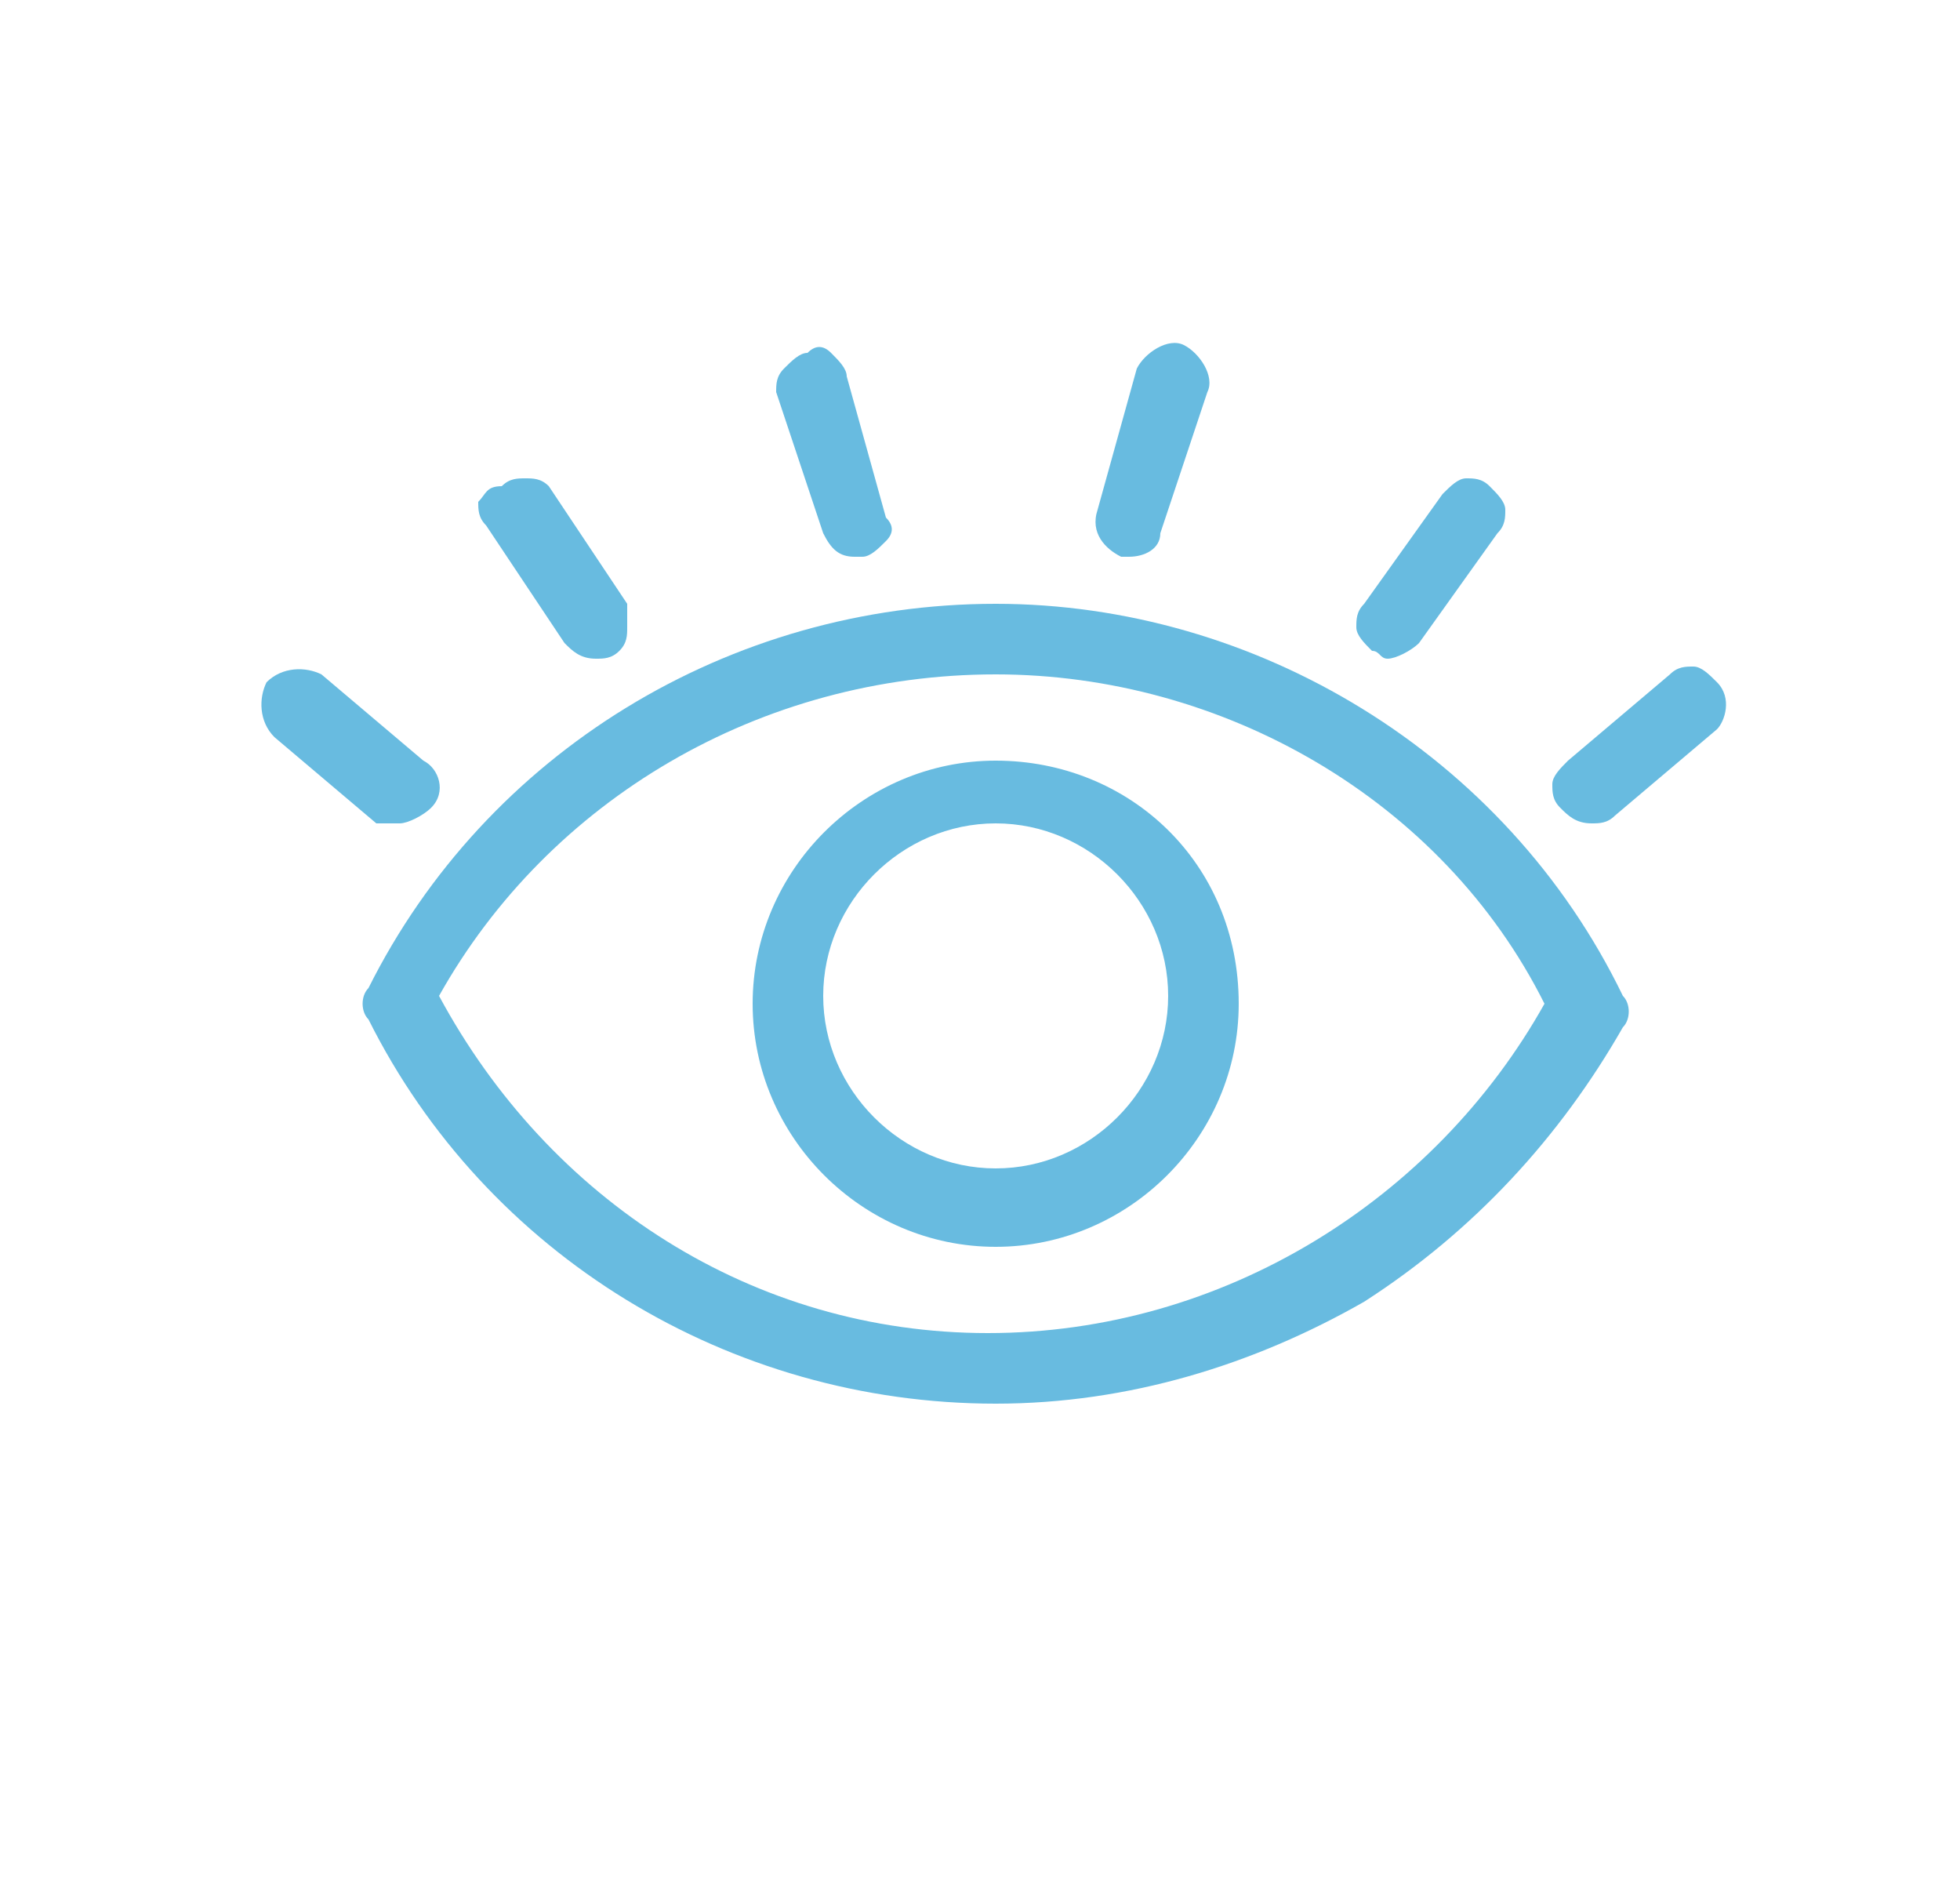
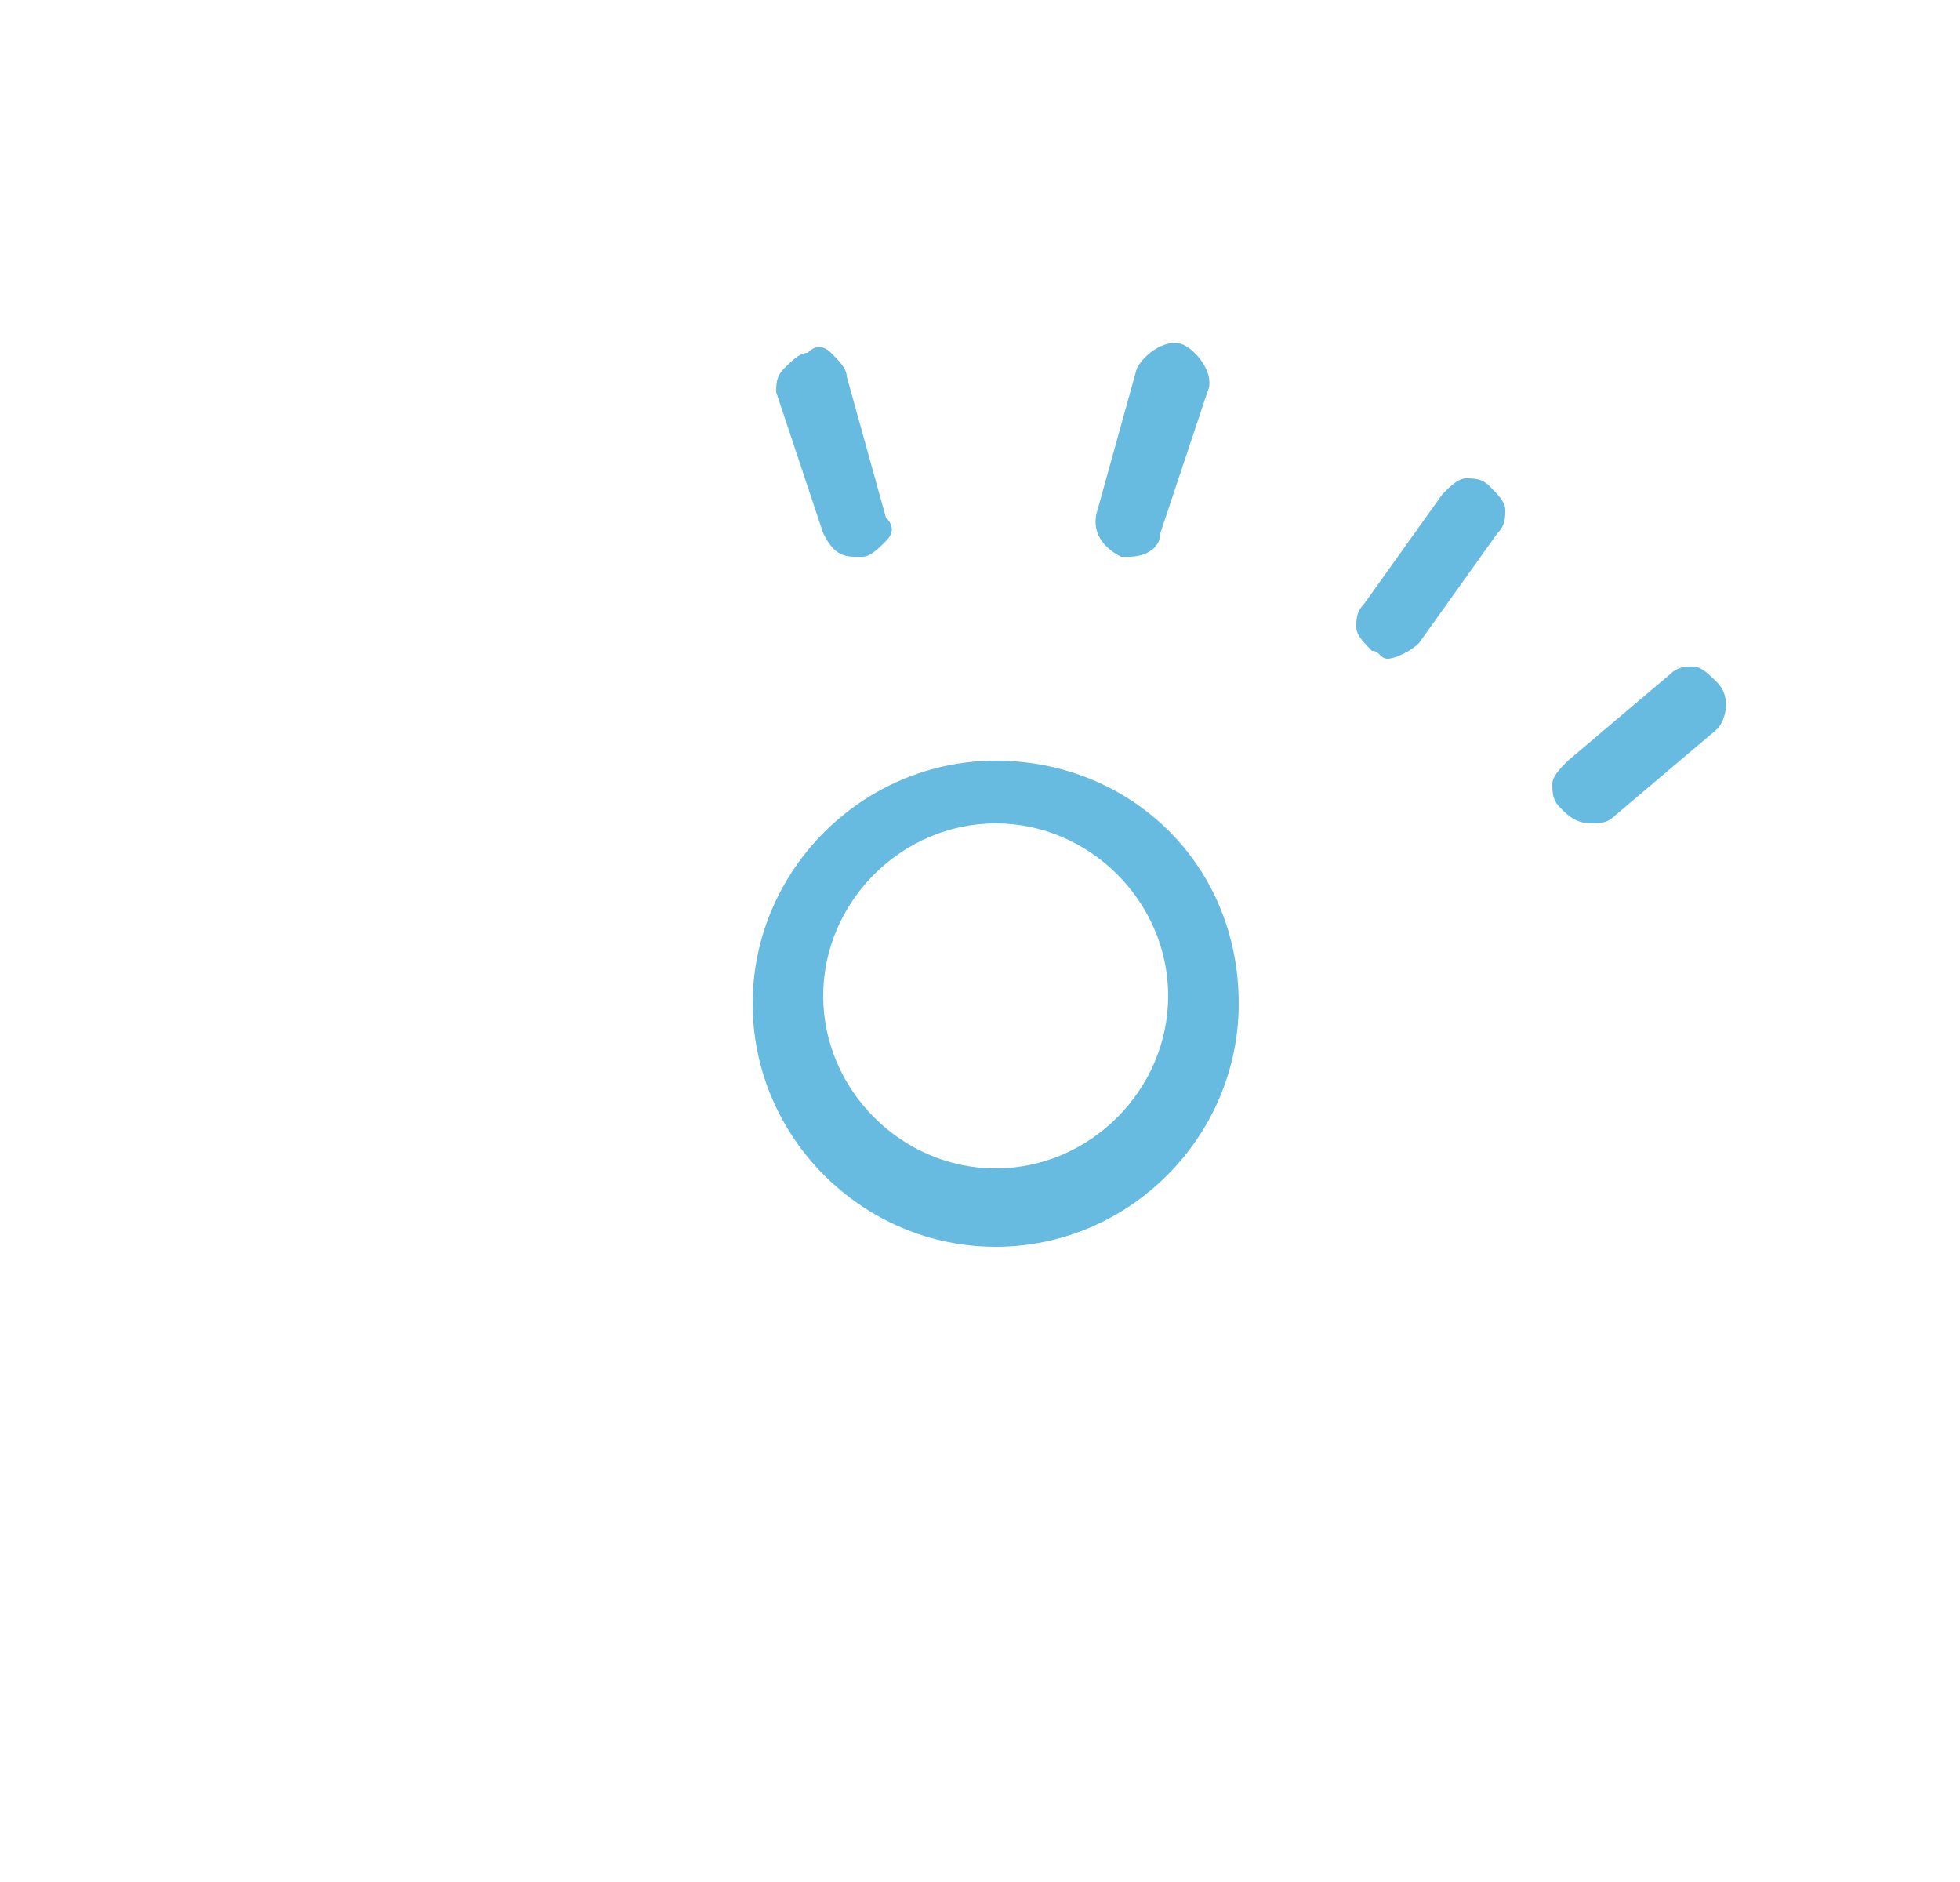
<svg xmlns="http://www.w3.org/2000/svg" version="1.1" id="Calque_1" x="0px" y="0px" viewBox="0 0 25 24" style="enable-background:new 0 0 25 24;" xml:space="preserve">
  <style type="text/css"> .st0{fill:#68BBE0;} </style>
  <g>
-     <path class="st0" d="M12.7,7.7c-3.4,0-6.5,1.9-8,4.9c-0.1,0.1-0.1,0.3,0,0.4c1.5,3,4.6,4.9,8,4.9c1.7,0,3.3-0.5,4.7-1.3 c1.4-0.9,2.5-2.1,3.3-3.5c0.1-0.1,0.1-0.3,0-0.4C19.2,9.6,16,7.7,12.7,7.7z M19.7,12.8c-1.4,2.5-4.1,4.2-7.1,4.2S7,15.3,5.6,12.7 c1.4-2.5,4.1-4.1,7.1-4.1C15.6,8.6,18.4,10.2,19.7,12.8z" />
    <path class="st0" d="M12.7,9.7c-1.7,0-3.1,1.4-3.1,3.1c0,1.7,1.4,3.1,3.1,3.1s3.1-1.4,3.1-3.1C15.8,11,14.4,9.7,12.7,9.7z M12.7,14.9c-1.2,0-2.2-1-2.2-2.2s1-2.2,2.2-2.2c1.2,0,2.2,1,2.2,2.2S13.9,14.9,12.7,14.9z" />
    <path class="st0" d="M21.9,8.7c-0.1-0.1-0.2-0.2-0.3-0.2c-0.1,0-0.2,0-0.3,0.1l-1.3,1.1c-0.1,0.1-0.2,0.2-0.2,0.3 c0,0.1,0,0.2,0.1,0.3c0.1,0.1,0.2,0.2,0.4,0.2c0.1,0,0.2,0,0.3-0.1l1.3-1.1C22,9.2,22.1,8.9,21.9,8.7z" />
-     <path class="st0" d="M5.1,10.5c0.1,0,0.3-0.1,0.4-0.2c0.2-0.2,0.1-0.5-0.1-0.6L4.1,8.6C3.9,8.5,3.6,8.5,3.4,8.7 C3.3,8.9,3.3,9.2,3.5,9.4l1.3,1.1C4.9,10.5,5,10.5,5.1,10.5z" />
    <path class="st0" d="M17.7,8.4c0.1,0,0.3-0.1,0.4-0.2l1-1.4c0.1-0.1,0.1-0.2,0.1-0.3c0-0.1-0.1-0.2-0.2-0.3 c-0.1-0.1-0.2-0.1-0.3-0.1c-0.1,0-0.2,0.1-0.3,0.2l-1,1.4c-0.1,0.1-0.1,0.2-0.1,0.3c0,0.1,0.1,0.2,0.2,0.3 C17.6,8.3,17.6,8.4,17.7,8.4z" />
-     <path class="st0" d="M7.2,8.2c0.1,0.1,0.2,0.2,0.4,0.2c0.1,0,0.2,0,0.3-0.1C8,8.2,8,8.1,8,8S8,7.8,8,7.7L7,6.2 C6.9,6.1,6.8,6.1,6.7,6.1c-0.1,0-0.2,0-0.3,0.1C6.2,6.2,6.2,6.3,6.1,6.4c0,0.1,0,0.2,0.1,0.3L7.2,8.2z" />
    <path class="st0" d="M14.3,7.1c0,0,0.1,0,0.1,0c0.2,0,0.4-0.1,0.4-0.3L15.4,5c0.1-0.2-0.1-0.5-0.3-0.6s-0.5,0.1-0.6,0.3L14,6.5 C13.9,6.8,14.1,7,14.3,7.1z" />
    <path class="st0" d="M10.5,6.8c0.1,0.2,0.2,0.3,0.4,0.3c0,0,0.1,0,0.1,0c0.1,0,0.2-0.1,0.3-0.2c0.1-0.1,0.1-0.2,0-0.3l-0.5-1.8 c0-0.1-0.1-0.2-0.2-0.3c-0.1-0.1-0.2-0.1-0.3,0c-0.1,0-0.2,0.1-0.3,0.2S9.9,4.9,9.9,5L10.5,6.8z" />
  </g>
</svg>